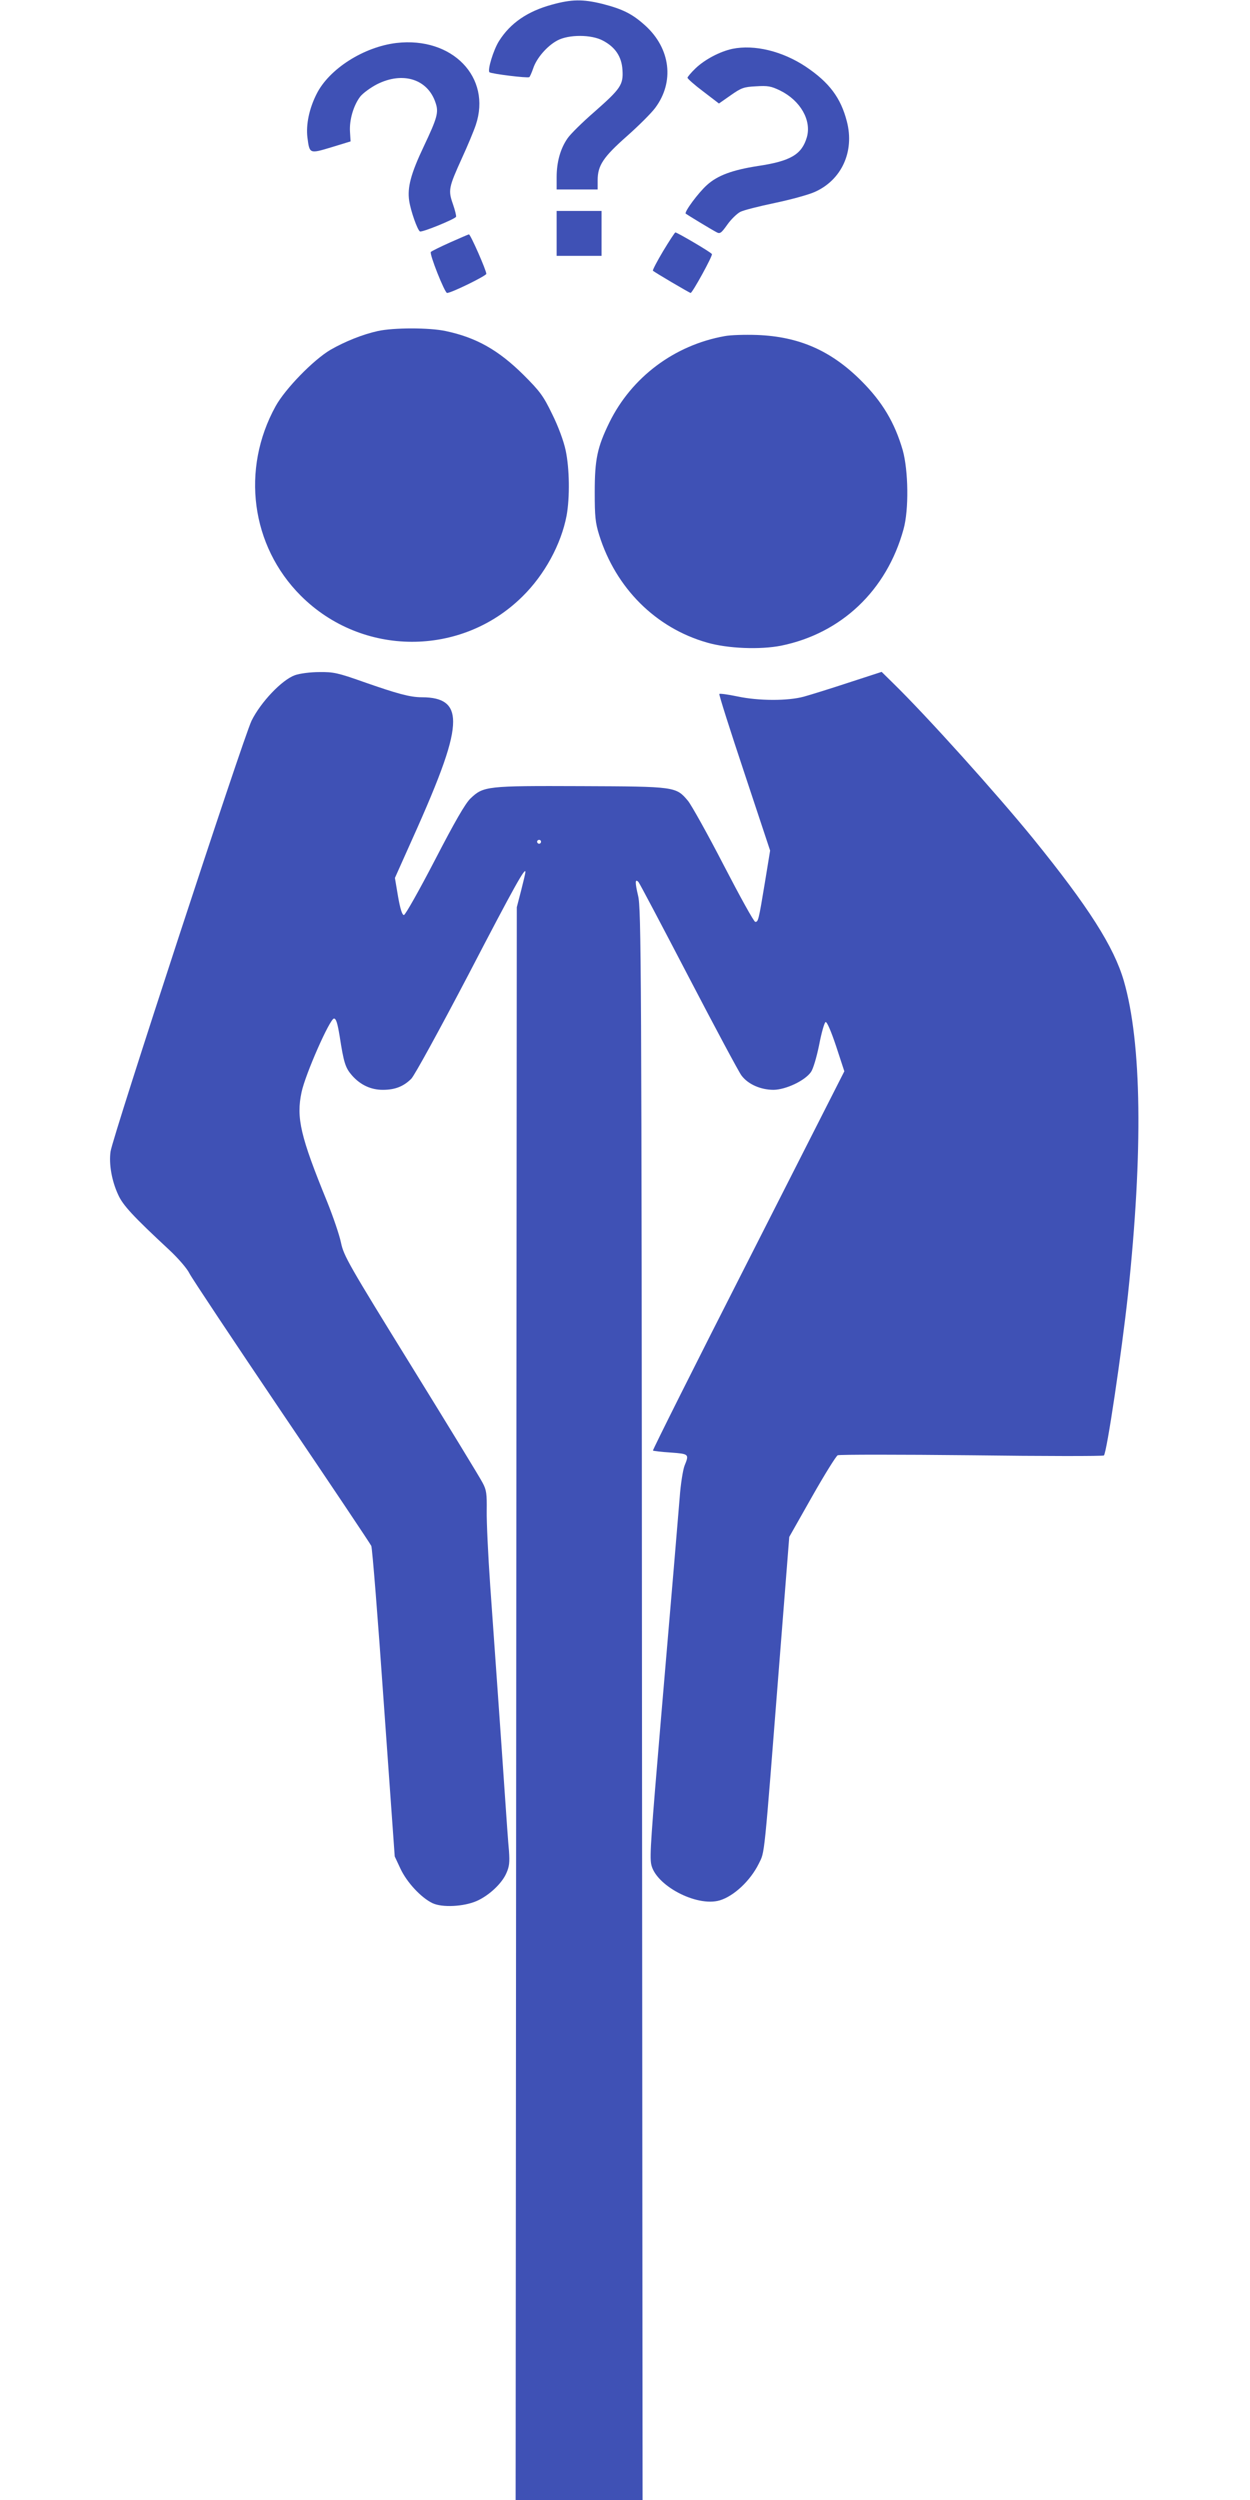
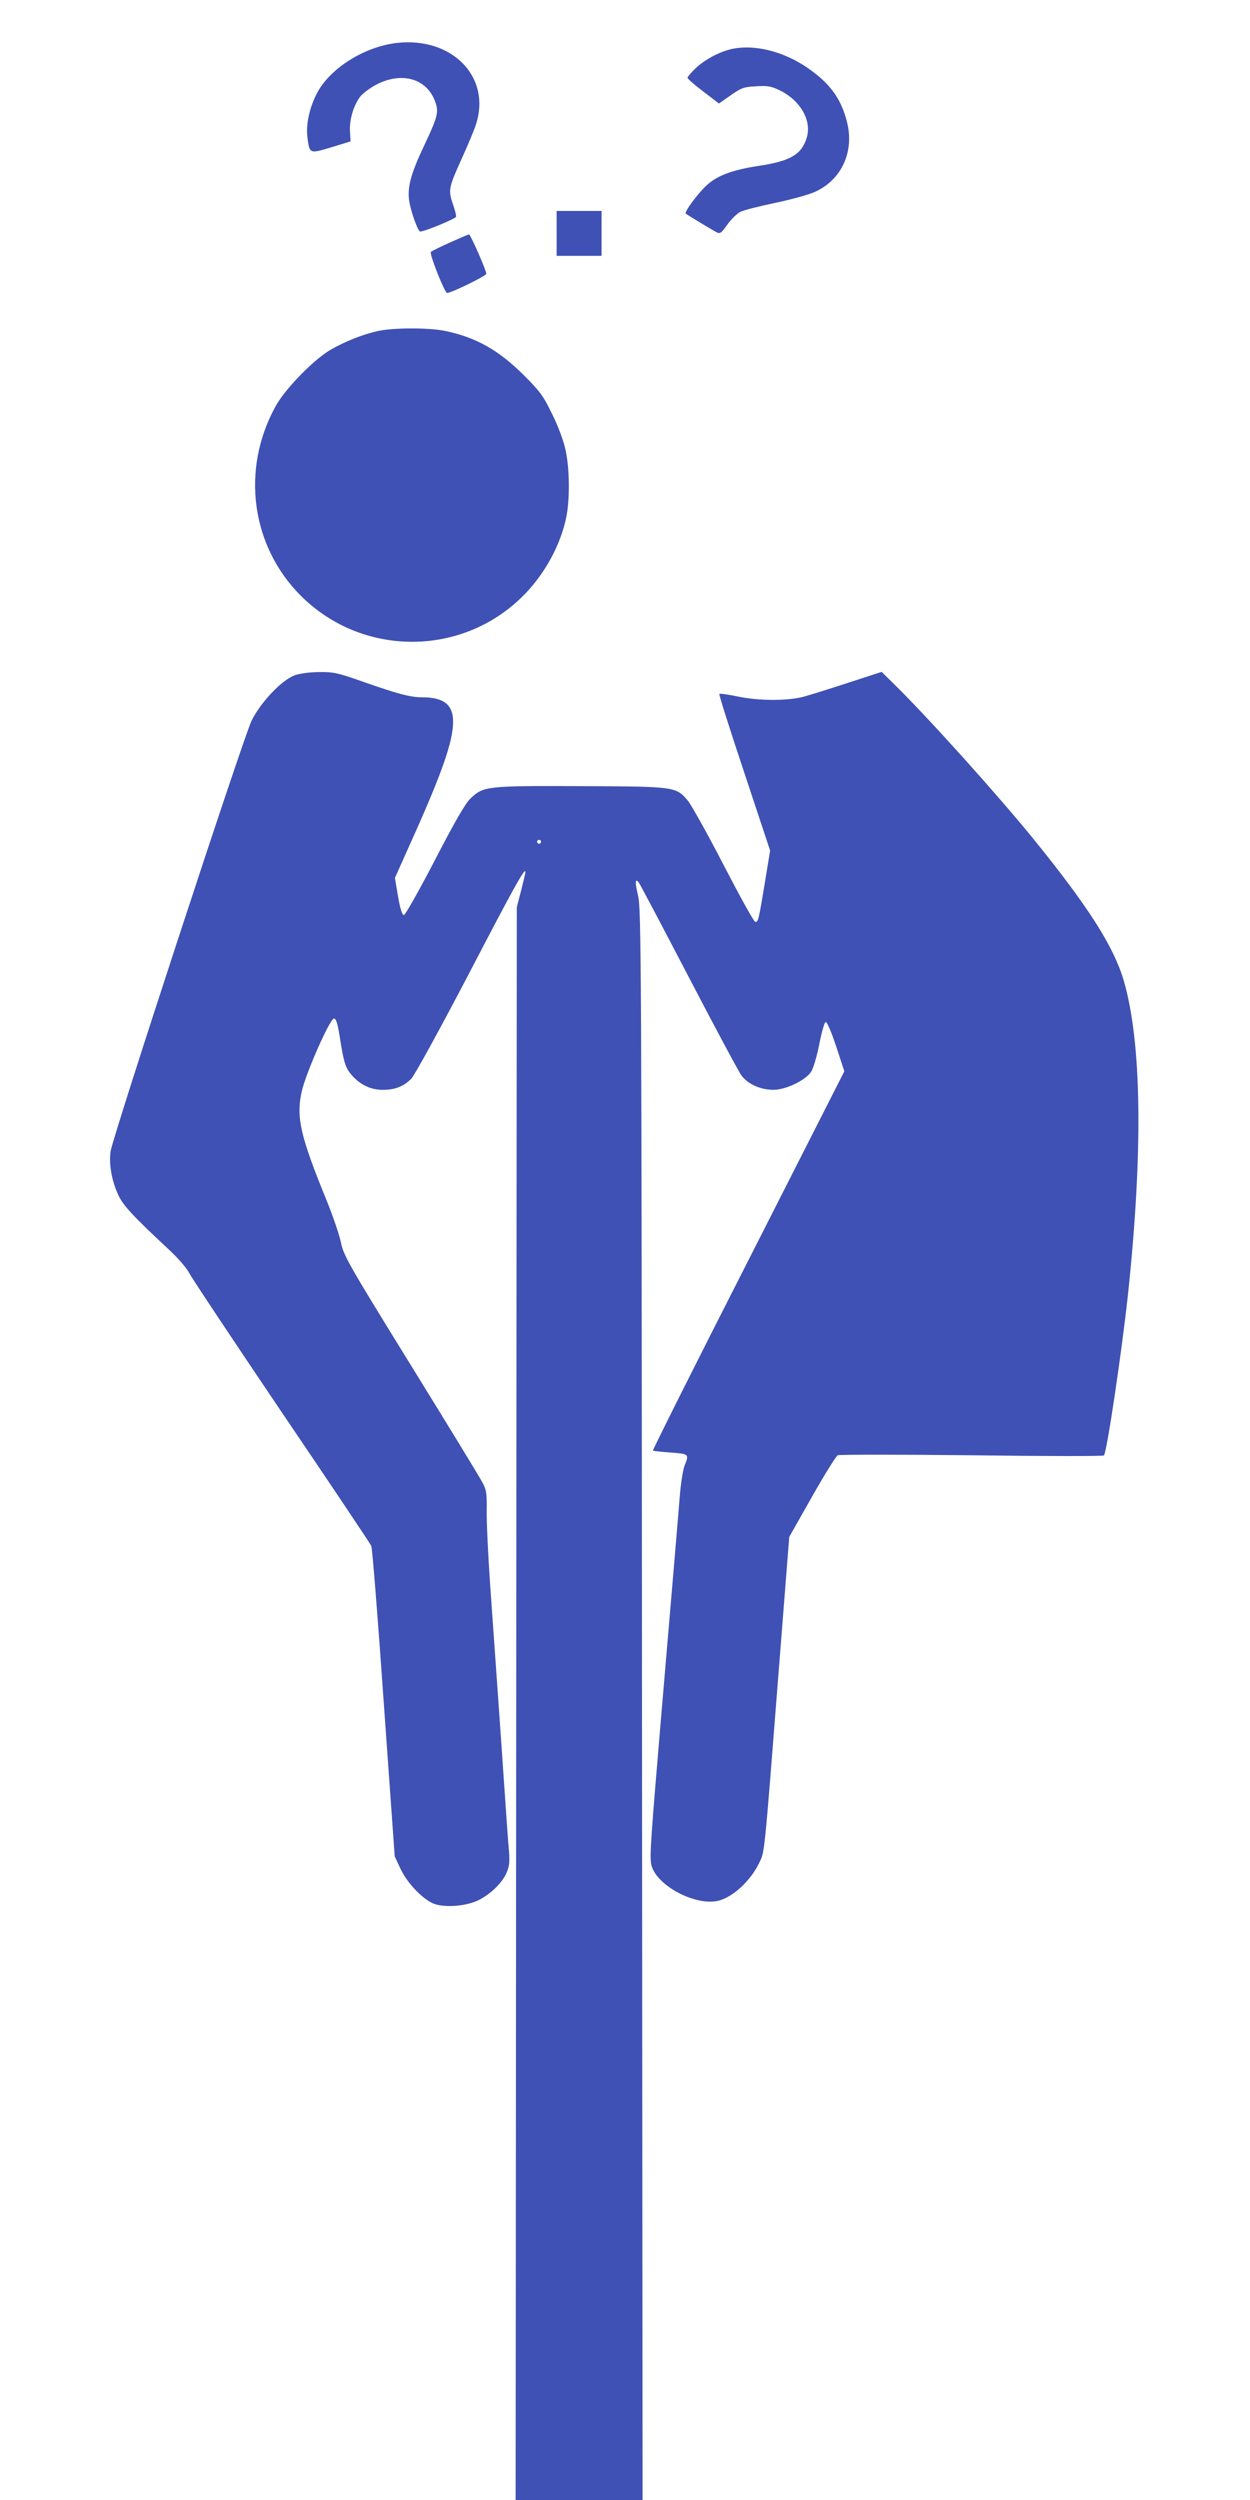
<svg xmlns="http://www.w3.org/2000/svg" version="1.0" width="640pt" height="1280pt" viewBox="0 0 640 1280" preserveAspectRatio="xMidYMid meet">
  <g transform="translate(0,1280) scale(0.1,-0.1)" fill="#3f51b5" stroke="none">
-     <path d="M2825 12776 c-124 -34 -212 -94 -270 -186 -29 -46 -60 -149 -49 -160 10 -8 194 -31 204 -25 3 2 12 22 20 45 17 52 71 115 124 143 58 31 174 31 233 -1 63 -33 96 -82 100 -150 5 -76 -9 -96 -144 -215 -60 -52 -122 -113 -137 -135 -37 -53 -56 -122 -56 -199 l0 -63 105 0 105 0 0 47 c0 76 29 119 150 226 61 54 126 119 145 145 99 133 78 303 -50 420 -66 60 -115 85 -220 112 -101 25 -159 24 -260 -4z" />
    <path d="M2030 12580 c-168 -20 -345 -133 -409 -261 -38 -75 -55 -157 -47 -223 11 -84 10 -84 123 -50 l98 30 -3 49 c-4 61 18 135 52 180 14 18 54 47 87 64 132 66 259 26 299 -95 17 -49 9 -77 -60 -223 -67 -141 -85 -211 -75 -279 8 -53 42 -149 55 -157 10 -6 177 62 185 75 2 4 -5 33 -16 65 -25 71 -22 85 46 235 29 63 61 140 71 170 82 244 -120 453 -406 420z" />
    <path d="M3750 12550 c-65 -14 -142 -55 -189 -100 -23 -22 -41 -44 -41 -48 0 -5 36 -37 80 -70 l81 -62 60 42 c54 38 67 43 129 46 61 4 78 1 125 -22 103 -51 161 -152 136 -239 -26 -88 -83 -122 -251 -147 -129 -20 -206 -48 -260 -97 -44 -39 -118 -139 -109 -147 6 -5 131 -81 156 -94 19 -11 25 -7 57 38 19 27 49 56 66 65 17 9 97 29 178 46 81 17 172 42 203 56 138 61 205 207 165 361 -31 121 -90 200 -211 281 -119 79 -262 114 -375 91z" />
    <path d="M2850 11605 l0 -115 115 0 115 0 0 115 0 115 -115 0 -115 0 0 -115z" />
-     <path d="M3395 11514 c-31 -52 -55 -98 -52 -100 6 -7 188 -114 193 -114 9 0 114 191 109 199 -5 10 -178 111 -187 111 -3 0 -31 -43 -63 -96z" />
    <path d="M2305 11559 c-49 -22 -94 -44 -99 -49 -9 -9 71 -210 83 -210 22 0 201 88 201 98 0 18 -81 202 -89 202 -3 0 -46 -19 -96 -41z" />
    <path d="M1934 11105 c-77 -17 -167 -53 -242 -96 -88 -52 -232 -200 -281 -289 -178 -323 -126 -715 129 -970 313 -313 821 -315 1135 -4 113 111 198 267 226 414 17 94 15 242 -5 335 -10 47 -38 123 -69 185 -45 93 -62 116 -146 200 -129 128 -243 192 -399 225 -83 18 -267 18 -348 0z" />
-     <path d="M3710 11079 c-257 -46 -476 -210 -590 -442 -62 -127 -75 -189 -75 -357 0 -124 3 -156 23 -220 85 -271 289 -475 552 -550 107 -31 272 -37 379 -16 309 63 541 283 627 596 28 100 25 300 -4 405 -41 141 -104 247 -212 355 -155 155 -319 227 -535 235 -60 2 -135 0 -165 -6z" />
    <path d="M1510 9343 c-67 -24 -175 -138 -222 -233 -43 -89 -712 -2132 -722 -2206 -9 -64 6 -150 39 -221 24 -54 77 -111 262 -283 45 -42 91 -95 103 -120 12 -24 225 -344 472 -710 248 -366 454 -674 459 -685 5 -11 34 -373 64 -805 l56 -785 29 -62 c33 -71 106 -149 164 -177 50 -24 161 -18 227 11 63 28 128 89 151 141 16 35 18 57 14 115 -4 40 -13 169 -21 287 -21 311 -52 743 -75 1070 -11 157 -19 330 -18 385 1 86 -1 106 -21 143 -12 24 -177 294 -366 600 -320 518 -345 562 -359 629 -8 39 -40 133 -71 210 -137 335 -159 430 -131 561 19 91 145 377 166 377 11 0 18 -24 29 -90 21 -136 29 -162 63 -201 43 -49 97 -74 158 -74 62 0 106 17 146 57 17 18 141 244 293 534 237 456 292 553 291 524 0 -6 -10 -48 -22 -95 l-22 -85 -3 -4077 -3 -4078 325 0 325 0 -3 4073 c-2 3805 -4 4077 -20 4141 -16 68 -16 89 2 70 5 -5 120 -223 256 -484 136 -261 258 -489 271 -506 33 -45 98 -74 165 -74 62 1 159 46 191 91 11 15 29 75 42 139 12 63 27 115 33 117 7 3 29 -49 54 -124 l42 -128 -492 -969 c-271 -532 -490 -970 -488 -973 3 -2 43 -7 91 -10 94 -7 95 -8 71 -67 -8 -20 -20 -93 -25 -163 -11 -137 -38 -454 -95 -1123 -52 -615 -59 -711 -51 -754 20 -108 232 -221 351 -186 73 22 157 101 200 188 31 64 25 3 105 1025 l51 648 116 205 c64 113 123 208 132 213 9 4 317 4 686 0 368 -5 673 -5 677 -1 15 15 91 528 123 822 78 734 71 1290 -21 1608 -51 175 -181 379 -463 727 -188 231 -546 629 -718 797 l-59 58 -169 -55 c-94 -31 -197 -63 -230 -72 -81 -22 -229 -22 -338 1 -48 10 -90 16 -94 13 -3 -3 55 -185 128 -404 l132 -398 -27 -165 c-32 -194 -34 -200 -49 -200 -7 0 -79 131 -162 291 -82 159 -165 307 -182 328 -62 74 -64 74 -548 76 -483 2 -500 0 -566 -63 -27 -26 -80 -118 -183 -317 -80 -154 -151 -280 -158 -280 -9 0 -19 32 -30 95 l-16 95 85 190 c156 346 213 510 213 610 0 87 -48 125 -160 125 -60 0 -126 18 -300 79 -130 46 -153 51 -225 50 -45 0 -100 -7 -125 -16z m1260 -853 c0 -5 -4 -10 -10 -10 -5 0 -10 5 -10 10 0 6 5 10 10 10 6 0 10 -4 10 -10z" />
  </g>
</svg>